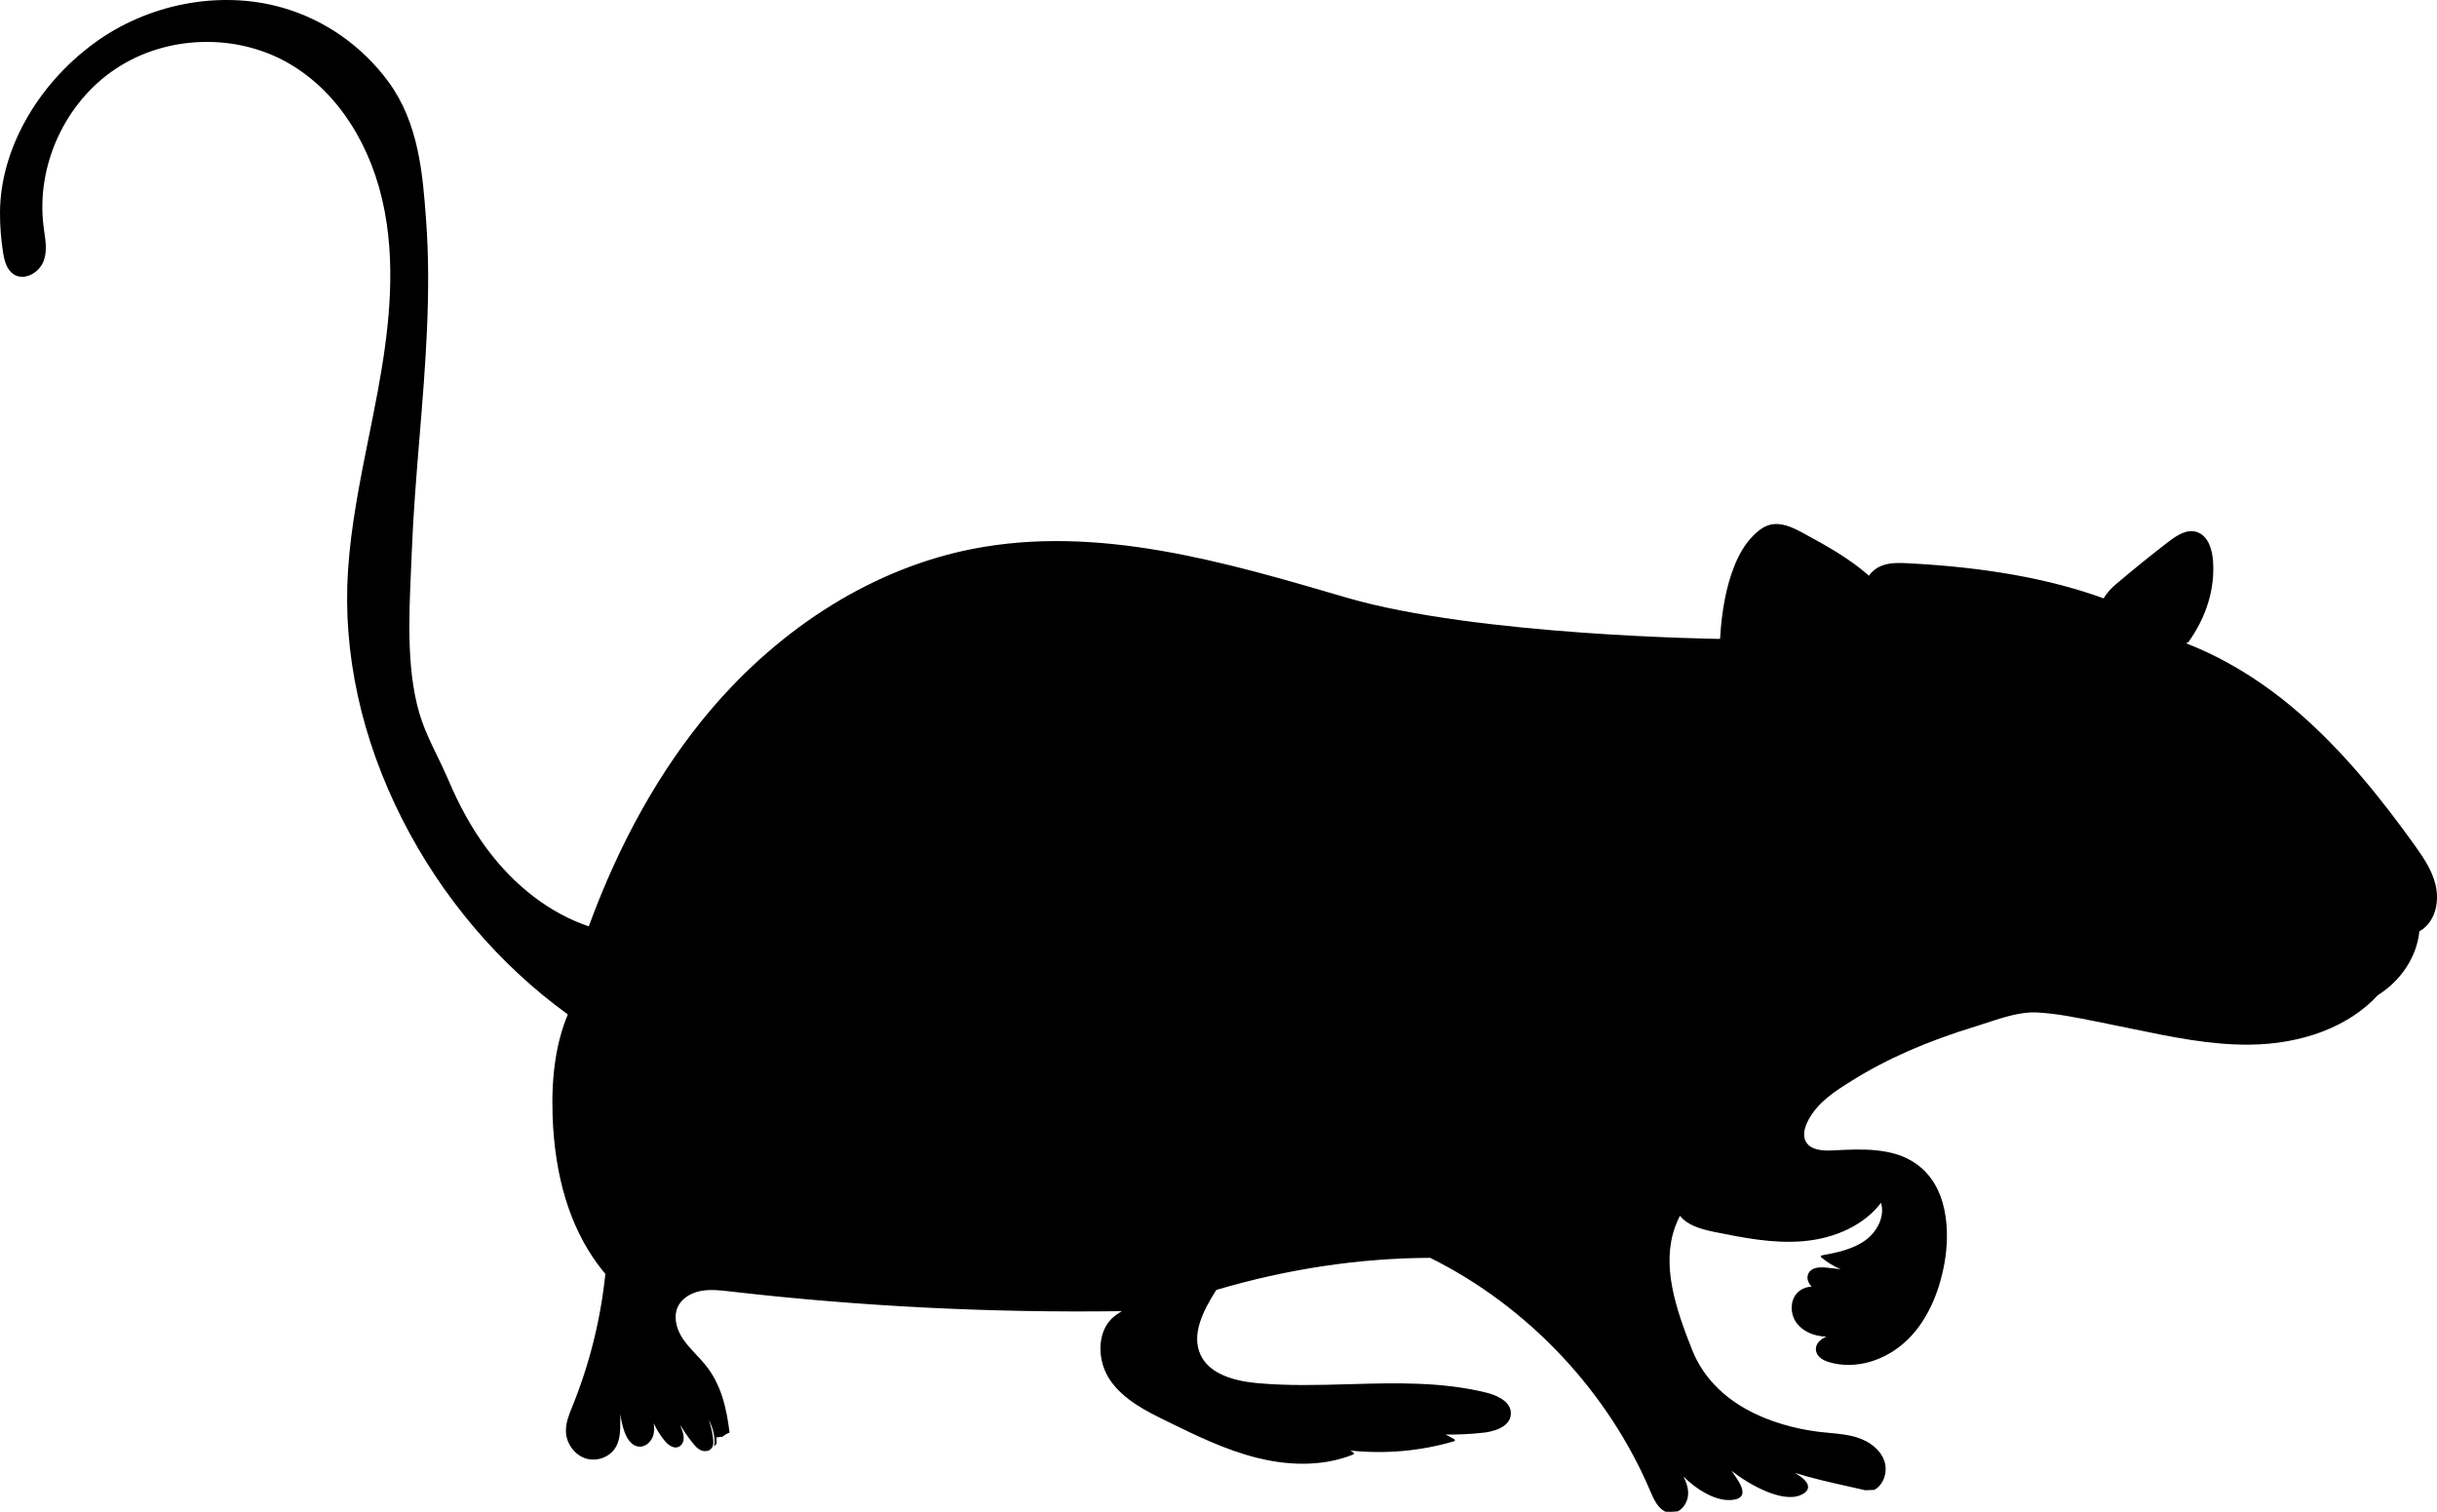
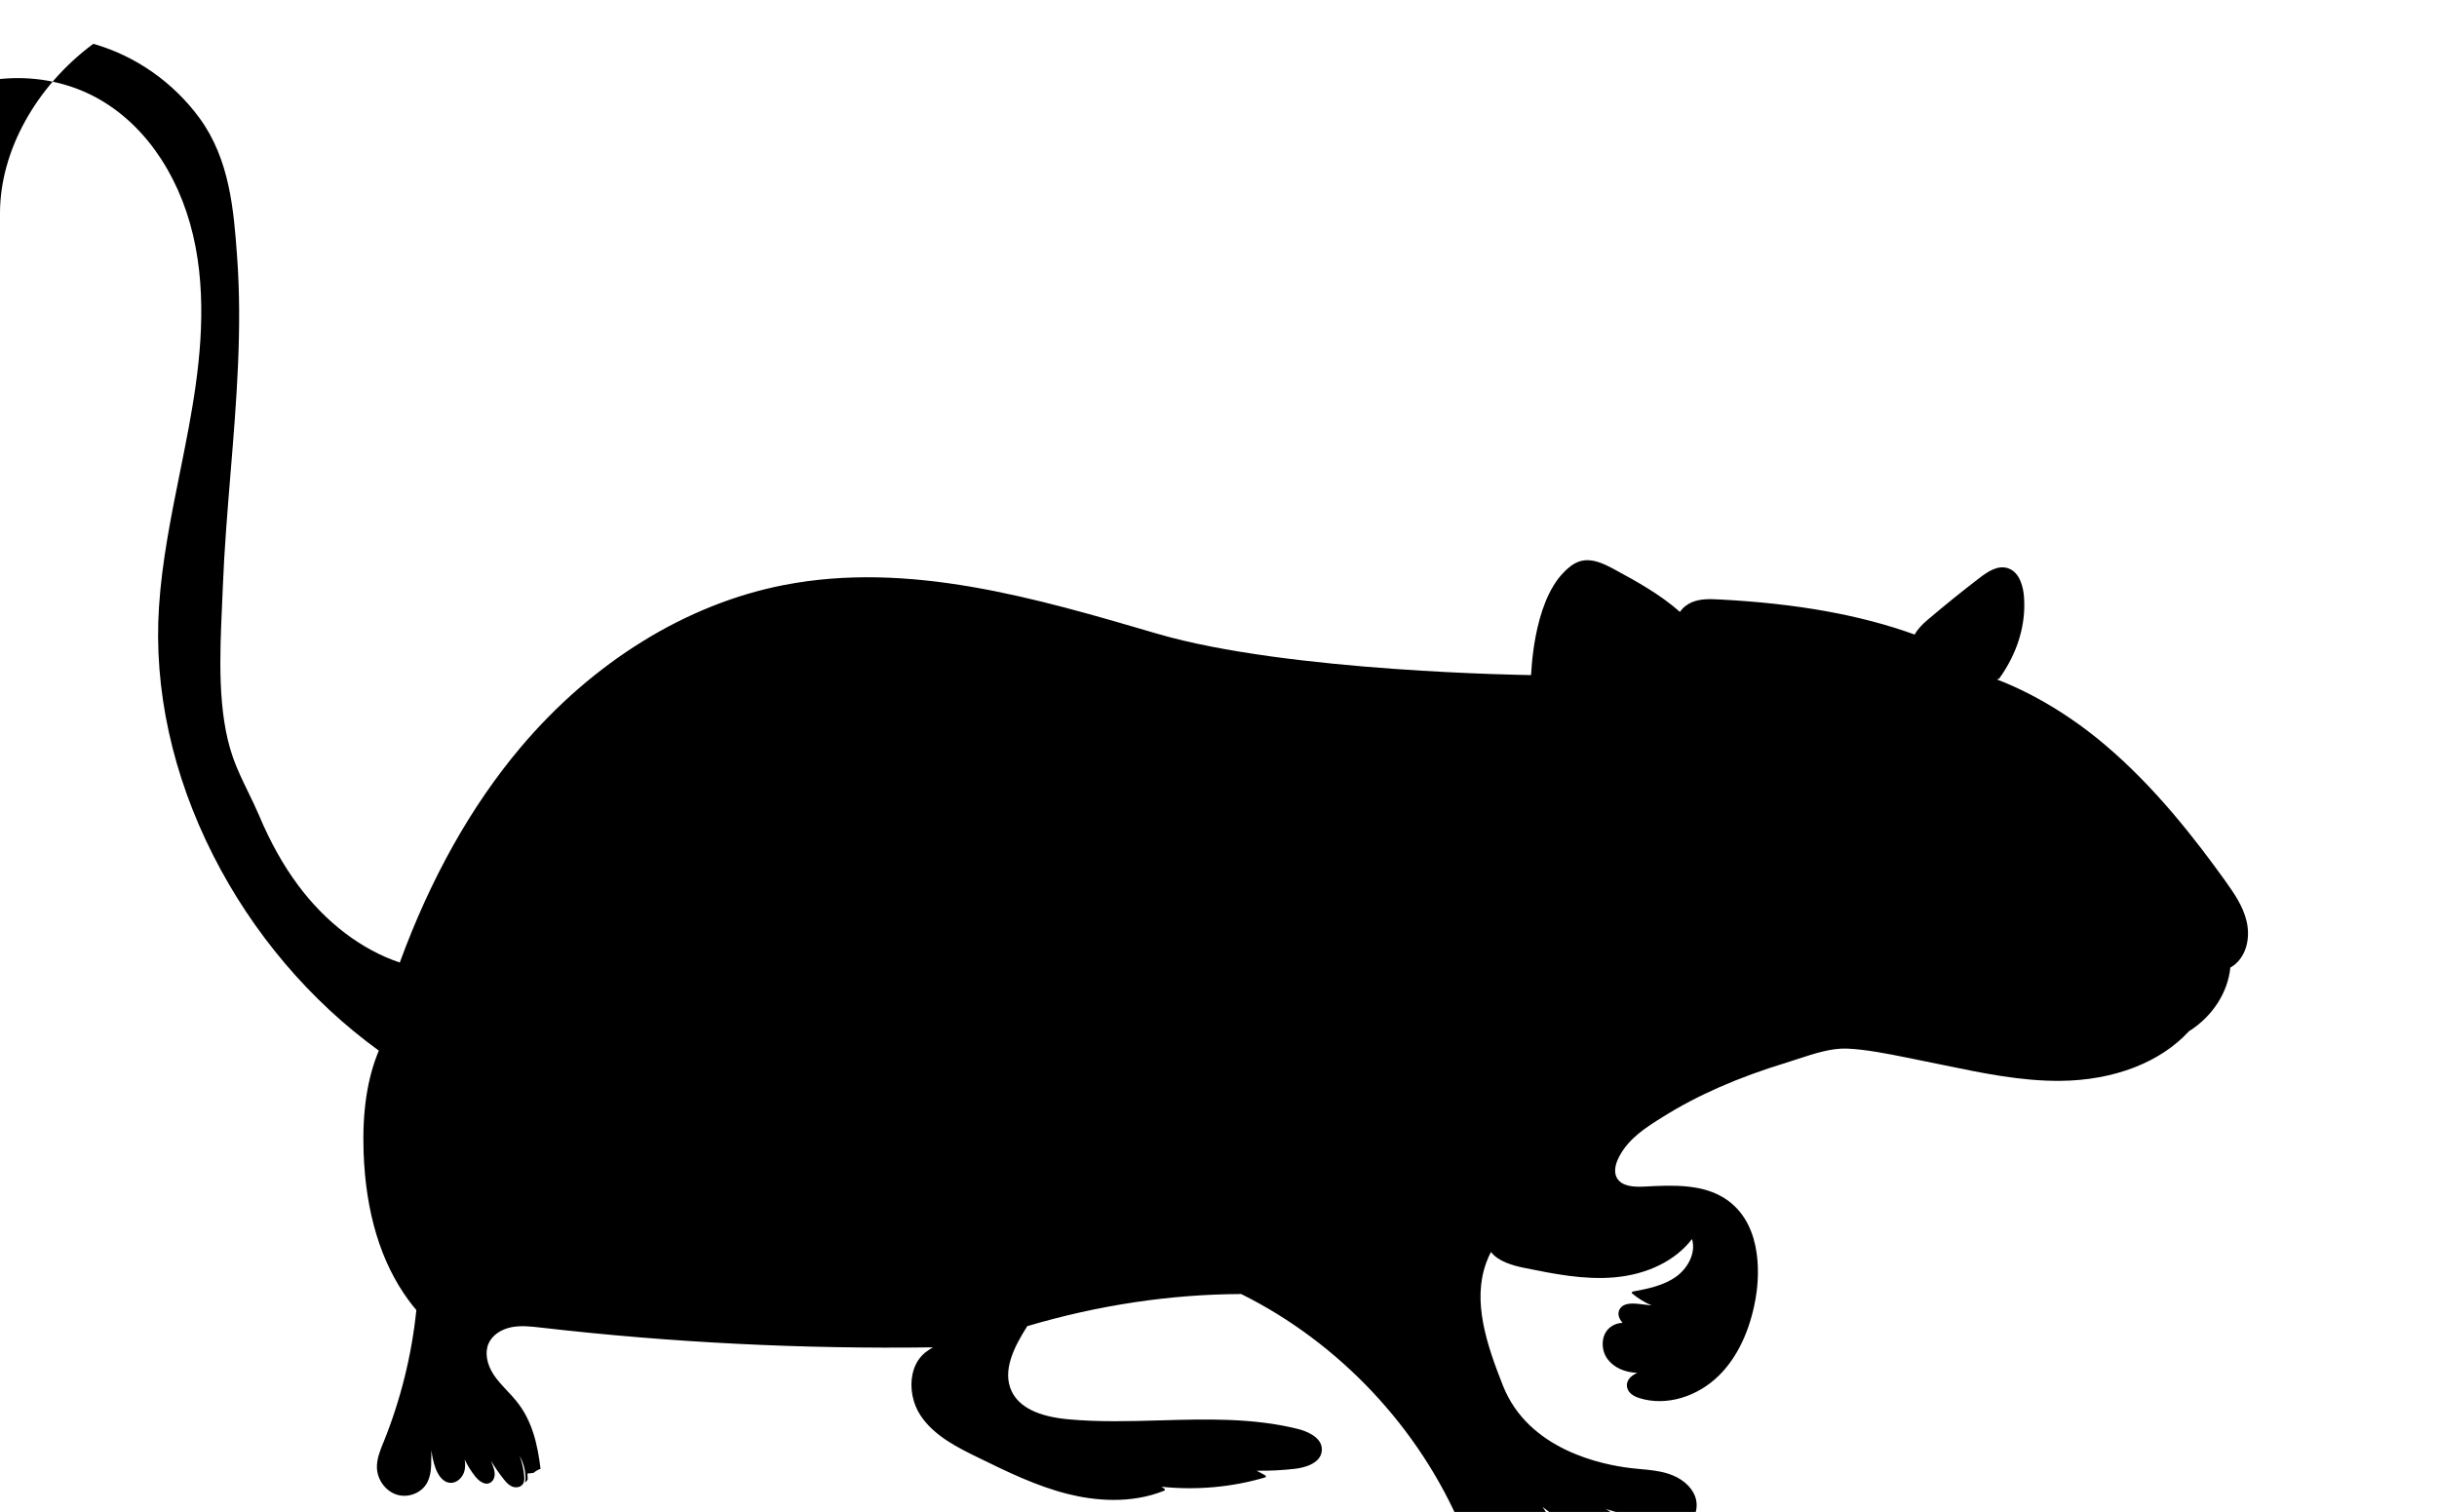
<svg xmlns="http://www.w3.org/2000/svg" id="Layer_2" viewBox="0 0 1871.67 1161.14">
  <g id="_Ñëîé_1">
-     <path d="m71.65,33.65C113.22,2.85,168.84-7.82,216.81,5.86c32.36,9.21,61.34,29.45,81.53,56.97,23.41,31.9,26.33,71.23,28.88,105.88,4.16,55.77-.52,112.33-5,166.96-2.34,28.67-4.79,58.27-5.93,87.41-.16,4.42-.36,9-.57,13.63-1.77,38.87-3.75,82.88,8.43,117.43,3.07,8.74,7.39,17.64,11.55,26.22,2.86,5.88,5.83,11.97,8.38,17.95,8.69,20.65,18.47,38.19,29.97,53.64,21.33,28.77,48.8,49.58,78.15,59.47,23.73-64.78,54.84-120.19,92.72-165.14,55.57-65.82,127.32-110.1,202.03-124.72,95.89-18.73,193.08,9.78,287.1,37.36,100.62,29.5,286.99,31.74,286.99,31.74.31.1.99-54.53,25.28-79.09,3.07-3.12,7.29-6.92,12.65-8.43,8.79-2.44,17.79,1.82,26.27,6.45,16.65,9.05,34.96,19.04,50.16,32.57,2.24-3.38,5.67-5.98,9.16-7.44,6.45-2.7,13.48-2.55,21.23-2.13,59.26,3.07,108.33,11.87,149.9,26.95,2.34-4.42,6.4-8.33,9.89-11.29,13.06-11.08,26.59-22.01,40.17-32.42,6.66-5.1,13.84-9.52,21.23-7.34,10.15,3.07,12.23,16.34,12.64,21.91,1.66,21.54-4.94,43.29-18.99,62.9-.31.36-.78.47-1.2.21l-.26.62c28.25,10.98,56.19,27.79,82.31,49.79,38.92,32.78,69.88,73.05,92.51,104.47,7.44,10.41,13.84,19.87,16.54,31.06,3.12,13.01-.21,26.01-8.58,33.14-1.09.94-2.39,1.87-3.85,2.71-1.87,19.04-13.68,37.51-31.69,48.85,0,0-.1.05-.16.1-21.85,23.83-57.65,37.67-98.65,38.03-30.13.26-60.2-5.98-89.28-12.02-6.61-1.35-13.27-2.76-19.93-4.06-2.81-.57-5.62-1.14-8.48-1.72-15.35-3.07-31.17-6.29-46.1-6.97-12.12-.47-25.03,3.75-37.62,7.86-3.02.99-5.98,1.98-8.84,2.86-37.41,11.39-68.57,25.08-95.32,41.88-12.59,7.86-25.55,16.02-32.99,29.76-2.6,4.79-5.05,11.55-2.08,16.91,3.75,6.76,13.58,7.07,20.71,6.71h.31c21.59-1.15,46.05-2.45,64.05,10.56,28.72,20.71,23.67,63.11,21.44,75.6-4.37,24.61-14,44.9-27.89,58.69-16.8,16.75-40.64,23.78-60.67,17.79-5.46-1.61-8.79-4.21-9.89-7.7-.78-2.55-.31-5.1,1.35-7.34,1.41-1.87,3.64-3.43,6.3-4.58-9.78-.26-18.32-4.21-23-10.72-5.1-6.97-5.26-18.84,2.55-24.56,2.81-2.08,5.88-2.96,9.1-3.12-2.76-3.12-4.11-6.81-2.34-10.25,1.98-3.8,6.61-5.15,14.15-4.32l10.56,1.2c-5.41-2.29-10.46-5.36-14.98-9.16-.21-.21-.36-.52-.26-.83.1-.31.36-.57.68-.63,11.08-2.08,23.67-4.47,33.46-11.55,8.64-6.24,15.35-18,12.07-28.82-12.54,16.49-34.18,27.21-59.62,29.45-23.31,2.03-46.57-2.7-68.99-7.23-9.42-1.93-20.24-5.05-25.81-12.28-1.35,2.6-2.55,5.31-3.59,8.17-10.93,29.76.36,63.06,12.85,94.59,19.51,49.12,75.65,60.67,98.86,63.32,2.29.26,4.58.47,6.82.68,6.92.62,14.05,1.3,20.76,3.38,10.46,3.23,18.16,9.68,21.12,17.69,1.87,4.99,1.46,10.87-.99,15.76-1.57,3.07-3.83,5.44-6.53,6.92-2.37.06-4.7.15-6.93.27-4.16-.96-8.4-1.92-12.71-2.87-13.94-3.12-28.25-6.3-41.47-10.51,5.88,3.43,10.2,7.13,10.2,10.77.05,2.45-1.77,4.53-5.41,6.19-14.41,6.66-40.58-8.38-53.38-18.52.31.42.63.89.94,1.35,4.47,6.4,9.1,13.06,6.97,17.38-1.25,2.39-4.27,3.59-9.31,3.75h-.68c-11.65,0-25.24-8.43-34.76-18.06,1.98,3.95,3.54,8.27,3.54,12.85s-2.03,9.11-5.31,12.07c-.86.77-1.77,1.35-2.7,1.84-3.17.34-6.31.45-9.41.26-5.27-2.38-8.62-8.61-11.2-14.75-32.52-77.32-94.33-142.98-169.51-180.23-54.37.21-109.63,8.48-164.26,24.66-10.15,15.92-19.46,34.24-12.02,50,5.77,12.17,20.34,19.41,43.34,21.54,23.47,2.18,47.56,1.51,70.92.83,35.02-.99,71.28-2.03,105.83,6.66,4.37,1.09,18.58,5.52,18.16,16.08-.36,11.24-15.92,13.94-20.71,14.46-9.83,1.14-19.67,1.61-29.45,1.46,2.29,1.14,4.58,2.34,6.76,3.64.26.16.41.52.41.83-.05.31-.31.63-.62.68-25.54,7.59-52.91,9.94-79.61,7.18.78.47,1.56,1.04,2.34,1.56.21.21.36.47.31.78-.05.31-.21.57-.52.68-12.9,5.2-26.22,7.08-38.71,7.08-13.16,0-25.39-2.08-35.17-4.53-24.35-6.09-47.14-17.27-69.2-28.1-14.93-7.28-33.51-16.34-44.02-32.16-6.03-9.05-8.43-21.12-6.24-31.58,1.67-8.06,5.83-14.41,12.02-18.42l2.34-1.56c.42-.26.83-.52,1.3-.83-100.36,1.41-201.41-3.64-300.89-15.14-7.65-.88-15.4-1.77-22.79-.31-8.27,1.66-14.83,6.35-17.53,12.49-2.96,6.76-1.51,15.71,3.9,23.99,2.96,4.42,6.71,8.43,10.3,12.28,2.29,2.39,4.58,4.84,6.71,7.44,12.66,15.28,16.72,33.81,19.01,52.57-1.91.65-3.72,1.7-5.4,3.12l-4.66.5c.1,1.25.16,2.5.16,3.75,0,.31-.04.62-.05.93-.58.83-1.22,1.61-1.92,2.35.1-1.11.3-2.2.31-3.33.05-5.98-1.56-11.97-4.48-17.17,1.82,4.94,3.02,10.2,3.49,15.45.16,2.18.16,4.47-1.14,6.24-1.87,2.6-5.62,2.81-8.22,1.72-2.6-1.14-4.53-3.28-6.25-5.46-3.59-4.47-6.87-9.21-9.83-14.15.42,1.15.83,2.29,1.25,3.43.73,1.98,1.61,4.42,1.51,6.92-.05,2.86-1.46,5.36-3.59,6.45-4.89,2.45-9.78-3.02-11.19-4.73-3.28-4.06-6.03-8.53-8.27-13.22.52,3.02.57,6.09-.26,9.11-1.3,4.68-5.78,9.31-11.03,8.79-6.24-.52-9.57-7.18-11.03-11.08-1.61-4.48-2.71-9.16-3.17-13.89-.1,1.98-.1,3.96-.16,5.93,0,6.5-.05,13.22-3.22,19.04-4.22,7.86-14.47,11.87-23.26,9.11-8.38-2.6-14.78-11.13-15.24-20.24-.31-6.82,2.29-13.27,4.84-19.56l.36-.83c13.06-32.41,21.49-66.44,25.08-101.15-1.98-2.29-4.01-4.84-6.04-7.6-21.28-28.98-32.88-67.22-34.5-113.68-1.04-31.06,2.76-56.56,11.71-77.94-52.86-38.29-96.88-90.17-127.21-149.95-31.37-61.81-45.79-127.84-41.62-190.95,2.24-34.39,9.16-68.84,15.87-102.14,2.34-11.6,4.78-23.67,6.97-35.54,7.7-41.68,14.31-90.69,5.3-138.35-9.47-50.31-36.11-91.57-72.99-113.11-40.53-23.73-94.12-22.27-133.3,3.64-39.18,25.86-61.55,74.56-55.67,121.18.16,1.4.36,2.86.57,4.27,1.09,7.54,2.24,15.35-.62,22.58-1.98,5.1-6.56,9.42-11.76,11.13-3.96,1.3-7.86.94-11.03-1.09-5.41-3.44-7.18-10.3-8.22-16.5C.78,184.07-.05,173.61,0,163.25.16,115.96,27.58,66.32,71.65,33.65Z" />
+     <path d="m71.65,33.65c32.36,9.21,61.34,29.45,81.53,56.97,23.41,31.9,26.33,71.23,28.88,105.88,4.16,55.77-.52,112.33-5,166.96-2.34,28.67-4.79,58.27-5.93,87.41-.16,4.42-.36,9-.57,13.63-1.77,38.87-3.75,82.88,8.43,117.43,3.07,8.74,7.39,17.64,11.55,26.22,2.86,5.88,5.83,11.97,8.38,17.95,8.69,20.65,18.47,38.19,29.97,53.64,21.33,28.77,48.8,49.58,78.15,59.47,23.73-64.78,54.84-120.19,92.72-165.14,55.57-65.82,127.32-110.1,202.03-124.72,95.89-18.73,193.08,9.78,287.1,37.36,100.62,29.5,286.99,31.74,286.99,31.74.31.1.99-54.53,25.28-79.09,3.07-3.12,7.29-6.92,12.65-8.43,8.79-2.44,17.79,1.82,26.27,6.45,16.65,9.05,34.96,19.04,50.16,32.57,2.24-3.38,5.67-5.98,9.16-7.44,6.45-2.7,13.48-2.55,21.23-2.13,59.26,3.07,108.33,11.87,149.9,26.95,2.34-4.42,6.4-8.33,9.89-11.29,13.06-11.08,26.59-22.01,40.17-32.42,6.66-5.1,13.84-9.52,21.23-7.34,10.15,3.07,12.23,16.34,12.64,21.91,1.66,21.54-4.94,43.29-18.99,62.9-.31.36-.78.47-1.2.21l-.26.62c28.25,10.98,56.19,27.79,82.31,49.79,38.92,32.78,69.88,73.05,92.51,104.47,7.44,10.41,13.84,19.87,16.54,31.06,3.12,13.01-.21,26.01-8.58,33.14-1.09.94-2.39,1.87-3.85,2.71-1.87,19.04-13.68,37.51-31.69,48.85,0,0-.1.05-.16.1-21.85,23.83-57.65,37.67-98.65,38.03-30.13.26-60.2-5.98-89.28-12.02-6.61-1.35-13.27-2.76-19.93-4.06-2.81-.57-5.62-1.14-8.48-1.72-15.35-3.07-31.17-6.29-46.1-6.97-12.12-.47-25.03,3.75-37.62,7.86-3.02.99-5.98,1.98-8.84,2.86-37.41,11.39-68.57,25.08-95.32,41.88-12.59,7.86-25.55,16.02-32.99,29.76-2.6,4.79-5.05,11.55-2.08,16.91,3.75,6.76,13.58,7.07,20.71,6.71h.31c21.59-1.15,46.05-2.45,64.05,10.56,28.72,20.71,23.67,63.11,21.44,75.6-4.37,24.61-14,44.9-27.89,58.69-16.8,16.75-40.64,23.78-60.67,17.79-5.46-1.61-8.79-4.21-9.89-7.7-.78-2.55-.31-5.1,1.35-7.34,1.41-1.87,3.64-3.43,6.3-4.58-9.78-.26-18.32-4.21-23-10.72-5.1-6.97-5.26-18.84,2.55-24.56,2.81-2.08,5.88-2.96,9.1-3.12-2.76-3.12-4.11-6.81-2.34-10.25,1.98-3.8,6.61-5.15,14.15-4.32l10.56,1.2c-5.41-2.29-10.46-5.36-14.98-9.16-.21-.21-.36-.52-.26-.83.1-.31.36-.57.68-.63,11.08-2.08,23.67-4.47,33.46-11.55,8.64-6.24,15.35-18,12.07-28.82-12.54,16.49-34.18,27.21-59.62,29.45-23.31,2.03-46.57-2.7-68.99-7.23-9.42-1.93-20.24-5.05-25.81-12.28-1.35,2.6-2.55,5.31-3.59,8.17-10.93,29.76.36,63.06,12.85,94.59,19.51,49.12,75.65,60.67,98.86,63.32,2.29.26,4.58.47,6.82.68,6.92.62,14.05,1.3,20.76,3.38,10.46,3.23,18.16,9.68,21.12,17.69,1.87,4.99,1.46,10.87-.99,15.76-1.57,3.07-3.83,5.44-6.53,6.92-2.37.06-4.7.15-6.93.27-4.16-.96-8.4-1.92-12.71-2.87-13.94-3.12-28.25-6.3-41.47-10.51,5.88,3.43,10.2,7.13,10.2,10.77.05,2.45-1.77,4.53-5.41,6.19-14.41,6.66-40.58-8.38-53.38-18.52.31.42.63.89.94,1.35,4.47,6.4,9.1,13.06,6.97,17.38-1.25,2.39-4.27,3.59-9.31,3.75h-.68c-11.65,0-25.24-8.43-34.76-18.06,1.98,3.95,3.54,8.27,3.54,12.85s-2.03,9.11-5.31,12.07c-.86.77-1.77,1.35-2.7,1.84-3.17.34-6.31.45-9.41.26-5.27-2.38-8.62-8.61-11.2-14.75-32.52-77.32-94.33-142.98-169.51-180.23-54.37.21-109.63,8.48-164.26,24.66-10.15,15.92-19.46,34.24-12.02,50,5.77,12.17,20.34,19.41,43.34,21.54,23.47,2.18,47.56,1.51,70.92.83,35.02-.99,71.28-2.03,105.83,6.66,4.37,1.09,18.58,5.52,18.16,16.08-.36,11.24-15.92,13.94-20.71,14.46-9.83,1.14-19.67,1.61-29.45,1.46,2.29,1.14,4.58,2.34,6.76,3.64.26.16.41.52.41.83-.05.31-.31.63-.62.68-25.54,7.59-52.91,9.94-79.61,7.18.78.47,1.56,1.04,2.34,1.56.21.21.36.47.31.78-.05.31-.21.57-.52.68-12.9,5.2-26.22,7.08-38.71,7.08-13.16,0-25.39-2.08-35.17-4.53-24.35-6.09-47.14-17.27-69.2-28.1-14.93-7.28-33.51-16.34-44.02-32.16-6.03-9.05-8.43-21.12-6.24-31.58,1.67-8.06,5.83-14.41,12.02-18.42l2.34-1.56c.42-.26.83-.52,1.3-.83-100.36,1.41-201.41-3.64-300.89-15.14-7.65-.88-15.4-1.77-22.79-.31-8.27,1.66-14.83,6.35-17.53,12.49-2.96,6.76-1.51,15.71,3.9,23.99,2.96,4.42,6.71,8.43,10.3,12.28,2.29,2.39,4.58,4.84,6.71,7.44,12.66,15.28,16.72,33.81,19.01,52.57-1.91.65-3.72,1.7-5.4,3.12l-4.66.5c.1,1.25.16,2.5.16,3.75,0,.31-.04.62-.05.93-.58.83-1.22,1.61-1.92,2.35.1-1.11.3-2.2.31-3.33.05-5.98-1.56-11.97-4.48-17.17,1.82,4.94,3.02,10.2,3.49,15.45.16,2.18.16,4.47-1.14,6.24-1.87,2.6-5.62,2.81-8.22,1.72-2.6-1.14-4.53-3.28-6.25-5.46-3.59-4.47-6.87-9.21-9.83-14.15.42,1.15.83,2.29,1.25,3.43.73,1.98,1.61,4.42,1.51,6.92-.05,2.86-1.46,5.36-3.59,6.45-4.89,2.45-9.78-3.02-11.19-4.73-3.28-4.06-6.03-8.53-8.27-13.22.52,3.02.57,6.09-.26,9.11-1.3,4.68-5.78,9.31-11.03,8.79-6.24-.52-9.57-7.18-11.03-11.08-1.61-4.48-2.71-9.16-3.17-13.89-.1,1.98-.1,3.96-.16,5.93,0,6.5-.05,13.22-3.22,19.04-4.22,7.86-14.47,11.87-23.26,9.11-8.38-2.6-14.78-11.13-15.24-20.24-.31-6.82,2.29-13.27,4.84-19.56l.36-.83c13.06-32.41,21.49-66.44,25.08-101.15-1.98-2.29-4.01-4.84-6.04-7.6-21.28-28.98-32.88-67.22-34.5-113.68-1.04-31.06,2.76-56.56,11.71-77.94-52.86-38.29-96.88-90.17-127.21-149.95-31.37-61.81-45.79-127.84-41.62-190.95,2.24-34.39,9.16-68.84,15.87-102.14,2.34-11.6,4.78-23.67,6.97-35.54,7.7-41.68,14.31-90.69,5.3-138.35-9.47-50.31-36.11-91.57-72.99-113.11-40.53-23.73-94.12-22.27-133.3,3.64-39.18,25.86-61.55,74.56-55.67,121.18.16,1.4.36,2.86.57,4.27,1.09,7.54,2.24,15.35-.62,22.58-1.98,5.1-6.56,9.42-11.76,11.13-3.96,1.3-7.86.94-11.03-1.09-5.41-3.44-7.18-10.3-8.22-16.5C.78,184.07-.05,173.61,0,163.25.16,115.96,27.58,66.32,71.65,33.65Z" />
  </g>
</svg>